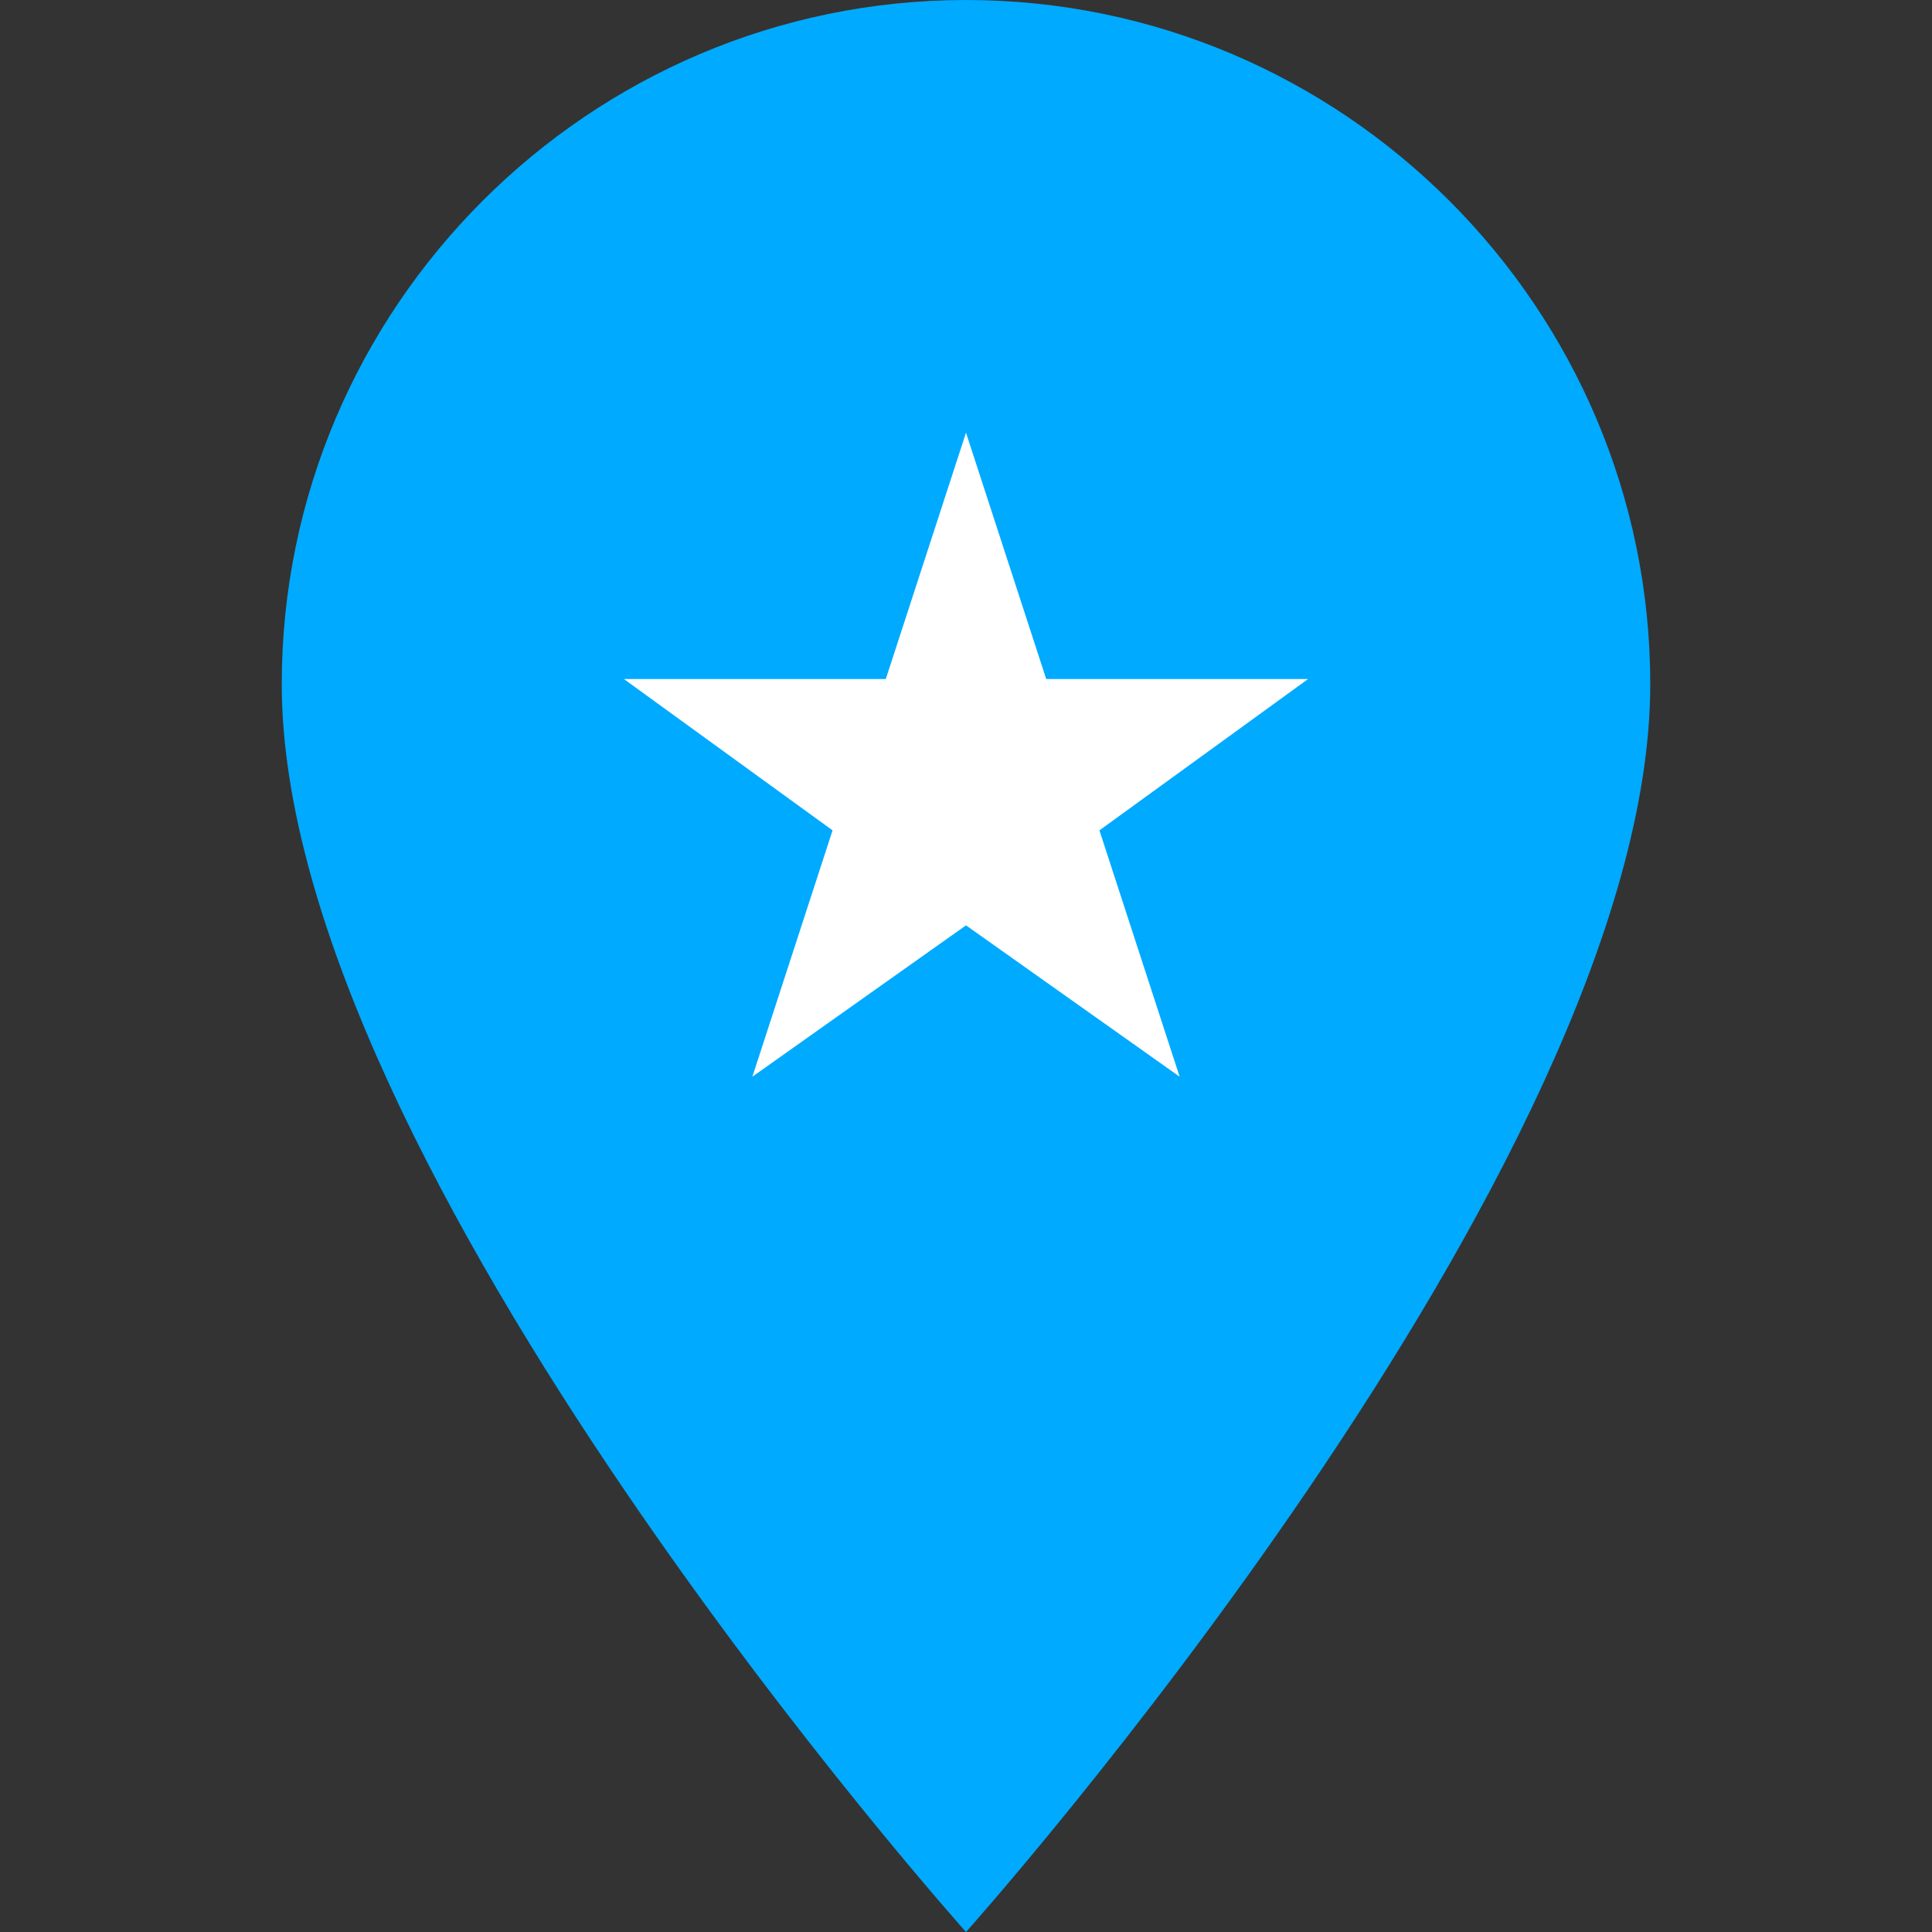
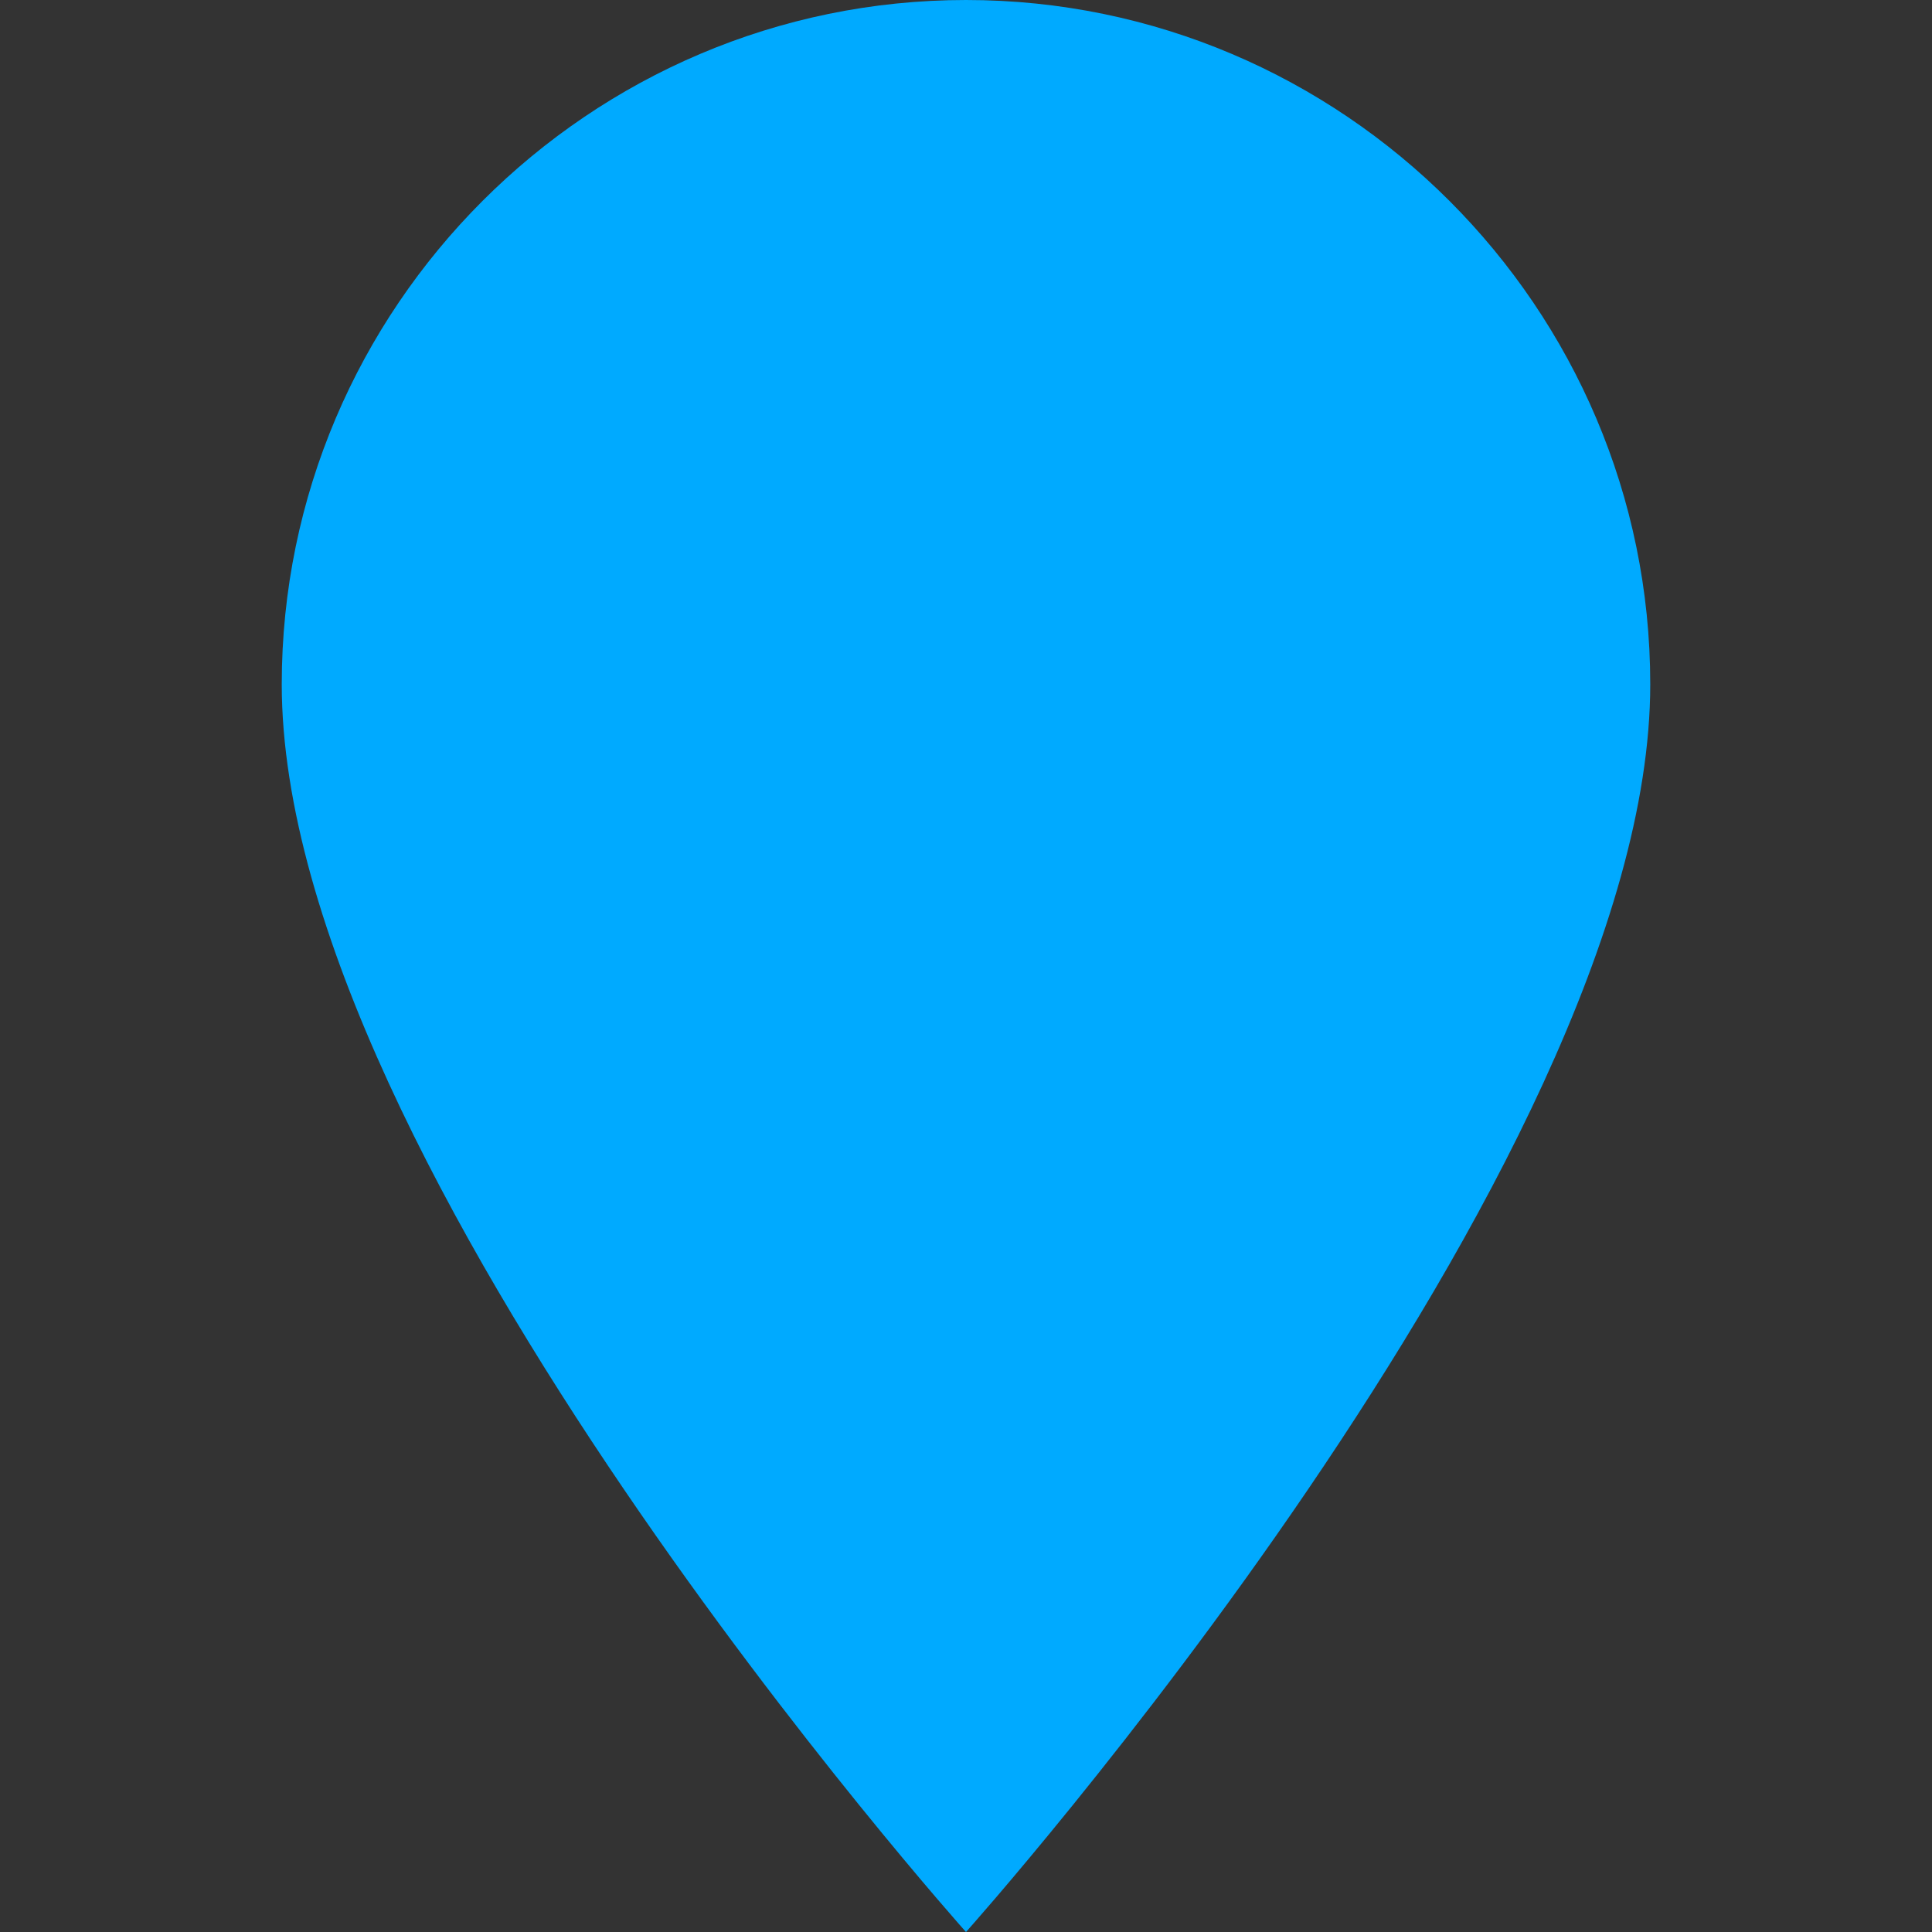
<svg xmlns="http://www.w3.org/2000/svg" width="256" height="256" viewBox="0 0 256 256" fill="none">
  <rect x="0" y="0" width="256" height="256" fill="#333333" stroke="none" />
  <defs>
    <linearGradient id="spotly-gradient" x1="0" y1="0" x2="256" y2="256">
      <stop stop-color="#00AAFF" />
      <stop offset="1" stop-color="#8A84FF" />
    </linearGradient>
  </defs>
  <path d="M128 0C78.08 0 37.333 40.747 37.333 90.667C37.333 154.667 128 256 128 256S218.667 154.667 218.667 90.667C218.667 40.747 177.92 0 128 0Z" fill="url(#spotly-gradient)" />
-   <path d="M128 57.333L138.627 89.973H173.333L145.68 110.027L156.307 142.667L128 122.613L99.693 142.667L110.32 110.027L82.667 89.973H117.373L128 57.333Z" fill="white" />
</svg>